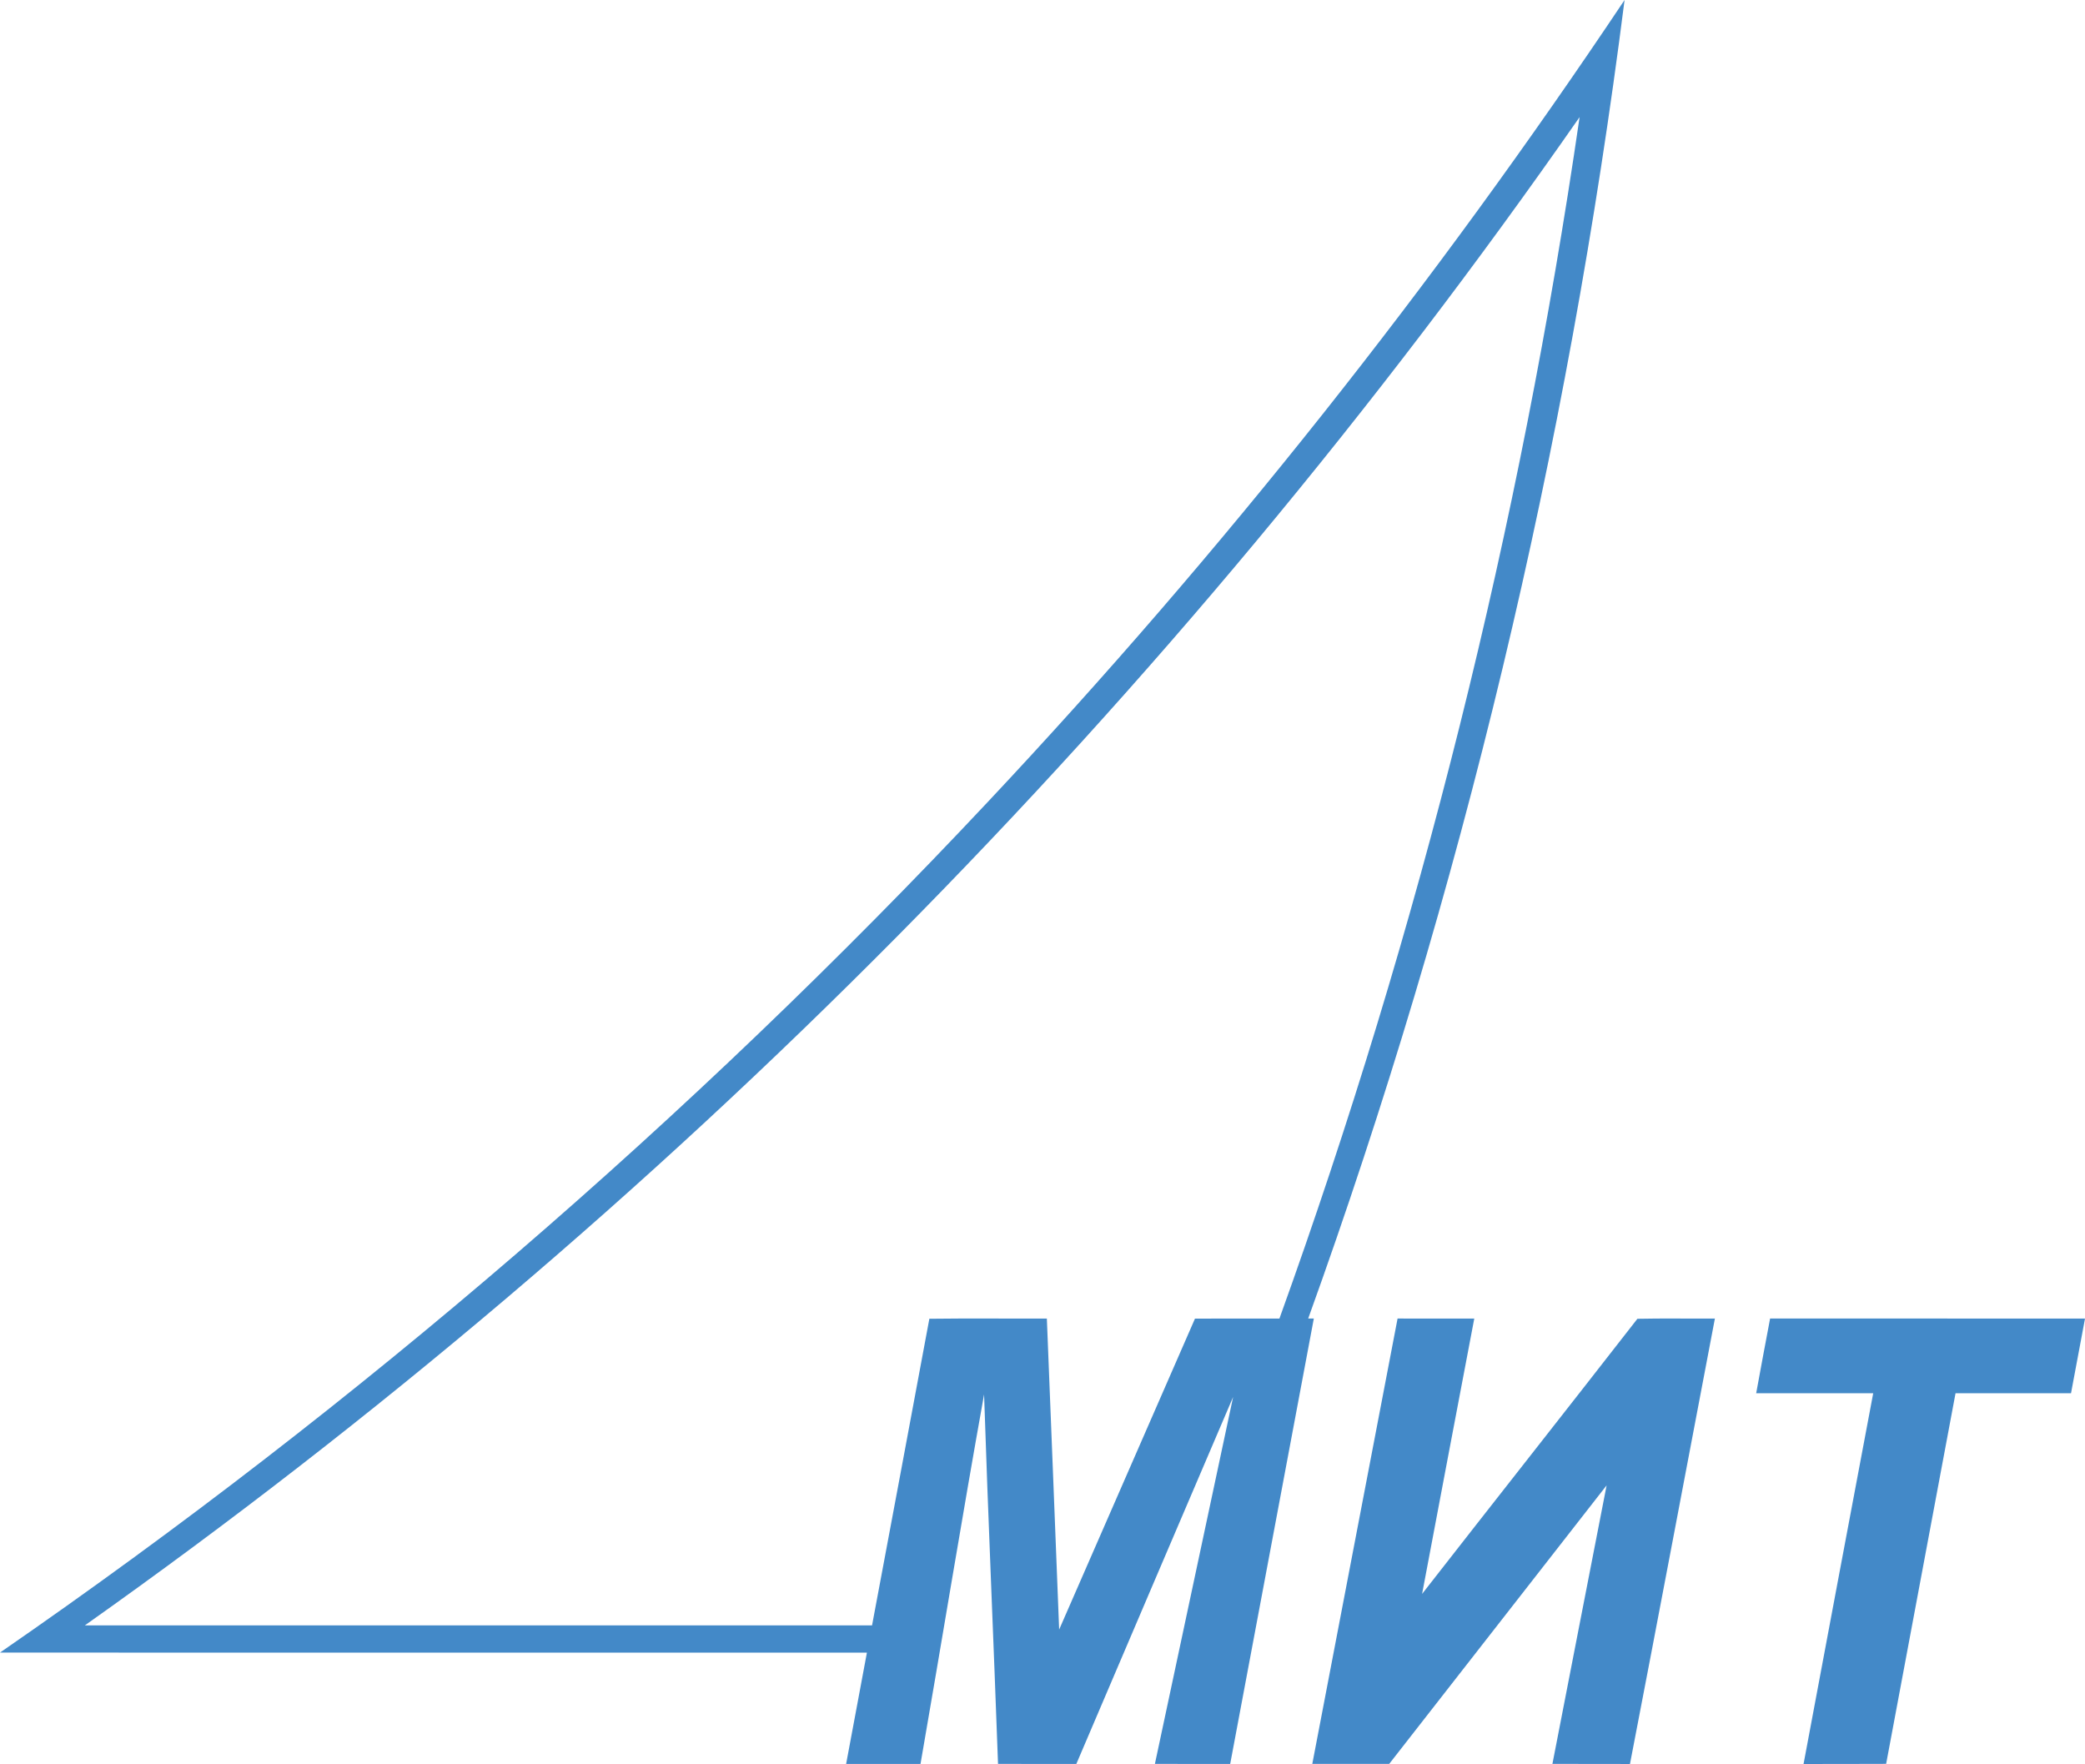
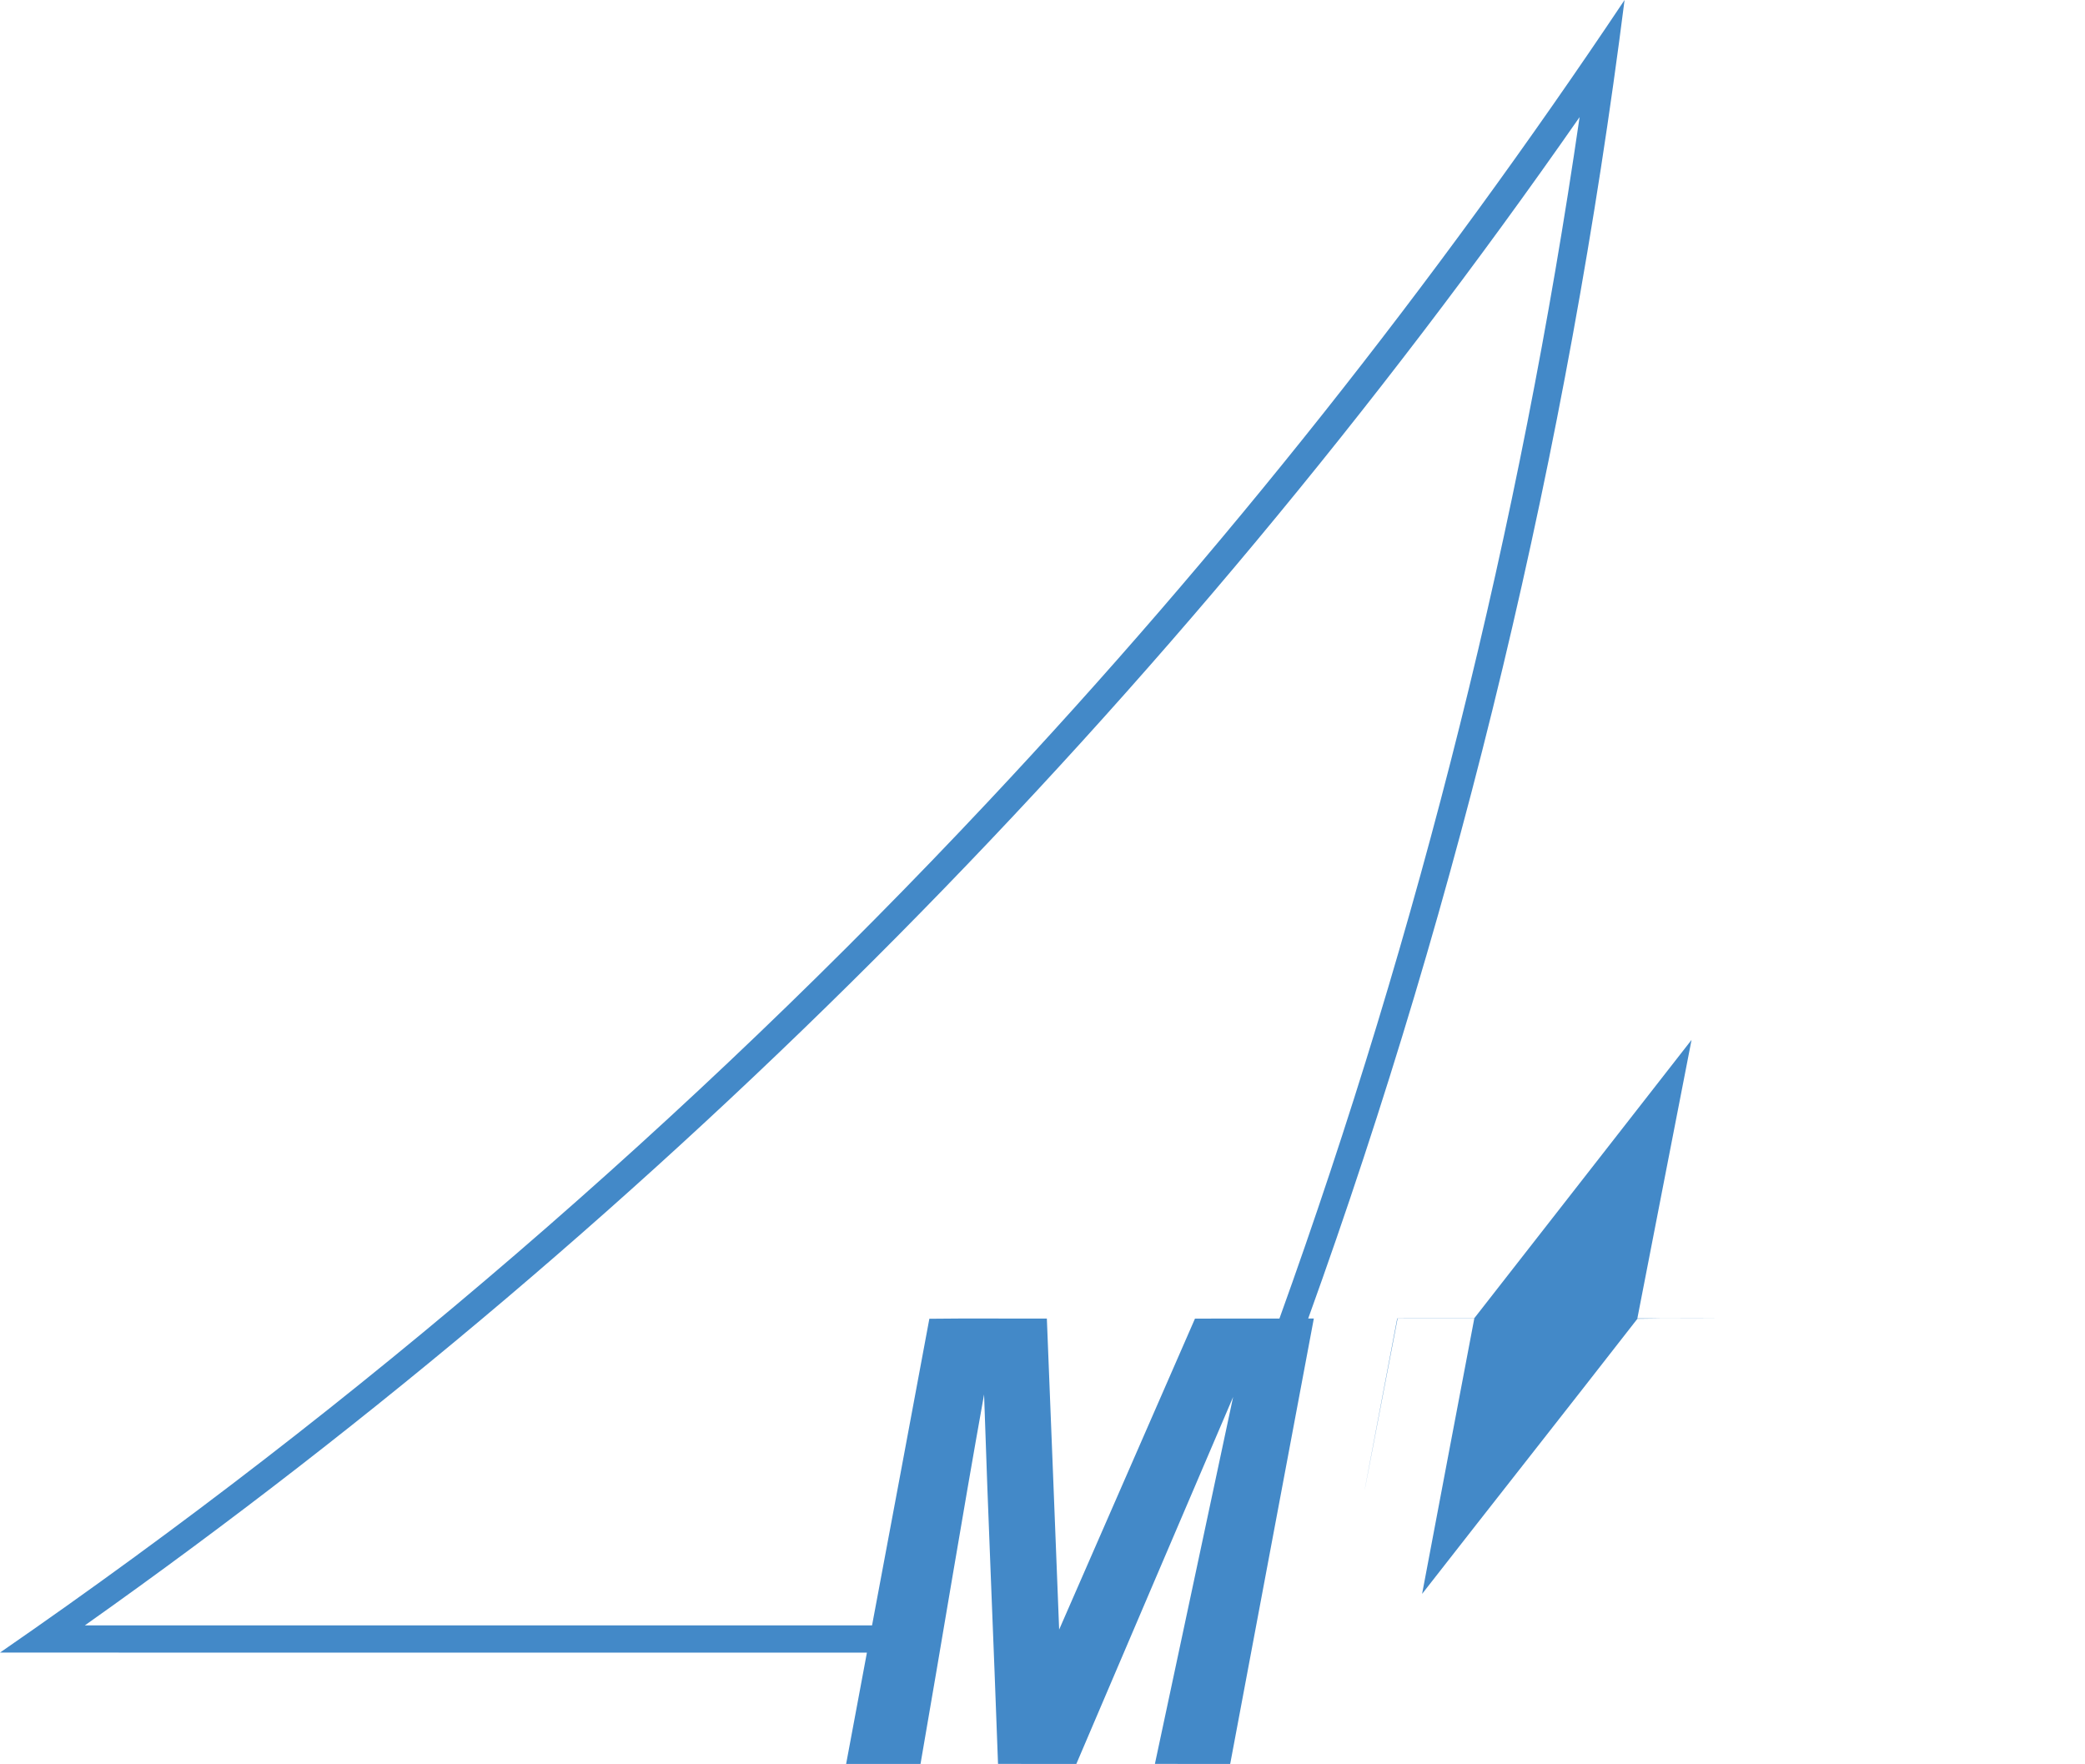
<svg xmlns="http://www.w3.org/2000/svg" version="1.1" id="Layer_1" x="0px" y="0px" width="759.332px" height="642.4px" viewBox="0 0 759.332 642.4" enable-background="new 0 0 759.332 642.4" xml:space="preserve">
  <g>
    <g>
      <path fill="#4389C8" d="M359.811,291.971C444.98,201.271,522.521,103.45,591.65,0c-20.779,163.611-59.24,325.012-115.219,480.161    c0.52,0,1.539,0.01,2.049,0.01c-10.139,54.07-20.32,108.132-30.459,162.2c-9.141,0-18.281,0.01-27.42-0.01    c9.48-44.55,19-89.09,28.49-133.64c-19.07,44.528-38.08,89.09-57.102,133.648c-9.51,0-19.019,0.021-28.52-0.02    c-1.6-44.841-3.62-89.682-5.08-134.53c-8.05,44.79-15.35,89.72-23.15,134.55c-9.03,0.01-18.06,0-27.09,0.01    c2.5-13.52,5.06-27.028,7.57-40.538C210.48,601.83,105.24,601.861,0,601.82C130.511,511.731,251.301,407.621,359.811,291.971z     M30.911,591.911c95.56-0.01,191.12,0,286.68,0c6.95-37.229,13.98-74.43,20.87-111.66c14.26-0.18,28.53-0.02,42.791-0.08    c1.559,37.75,2.959,75.512,4.479,113.271c16.49-37.75,32.98-75.5,49.471-113.25c10.25-0.03,20.5-0.01,30.75-0.01    c51.08-141.67,87.65-288.521,109.32-437.54C427.21,255.221,242.421,442.25,30.911,591.911z" />
    </g>
-     <path fill="#4389C8" d="M508.98,480.17c9.313,0.012,18.621-0.01,27.93,0.021c-6.35,33.41-12.697,66.83-19,100.26   c26.092-33.438,52.371-66.729,78.41-100.188c9.4-0.2,18.813-0.021,28.223-0.092c-10.303,54.08-20.49,108.182-30.932,162.23   c-9.408-0.08-18.83,0.02-28.238-0.05c6.607-33.801,13.107-67.63,19.738-101.432c-26.359,33.842-52.811,67.61-79.18,101.44   c-9.34,0.02-18.68,0.03-28.01,0C488.271,588.302,498.621,534.231,508.98,480.17z" />
-     <path fill="#4389C8" d="M644.65,480.17c38.23,0.012,76.451-0.02,114.682,0.021c-1.709,9.05-3.391,18.12-5.092,27.18   c-14.02,0.021-28.039-0.01-42.059,0.01c-8.41,44.99-16.861,89.971-25.271,134.961c-10.02,0.079-20.049,0-30.078,0.05   c8.408-45.012,16.908-90.012,25.369-135.012c-14.211-0.02-28.42,0-42.619-0.01C641.22,498.302,642.941,489.241,644.65,480.17z" />
+     <path fill="#4389C8" d="M508.98,480.17c9.313,0.012,18.621-0.01,27.93,0.021c-6.35,33.41-12.697,66.83-19,100.26   c26.092-33.438,52.371-66.729,78.41-100.188c9.4-0.2,18.813-0.021,28.223-0.092c-9.408-0.08-18.83,0.02-28.238-0.05c6.607-33.801,13.107-67.63,19.738-101.432c-26.359,33.842-52.811,67.61-79.18,101.44   c-9.34,0.02-18.68,0.03-28.01,0C488.271,588.302,498.621,534.231,508.98,480.17z" />
  </g>
</svg>